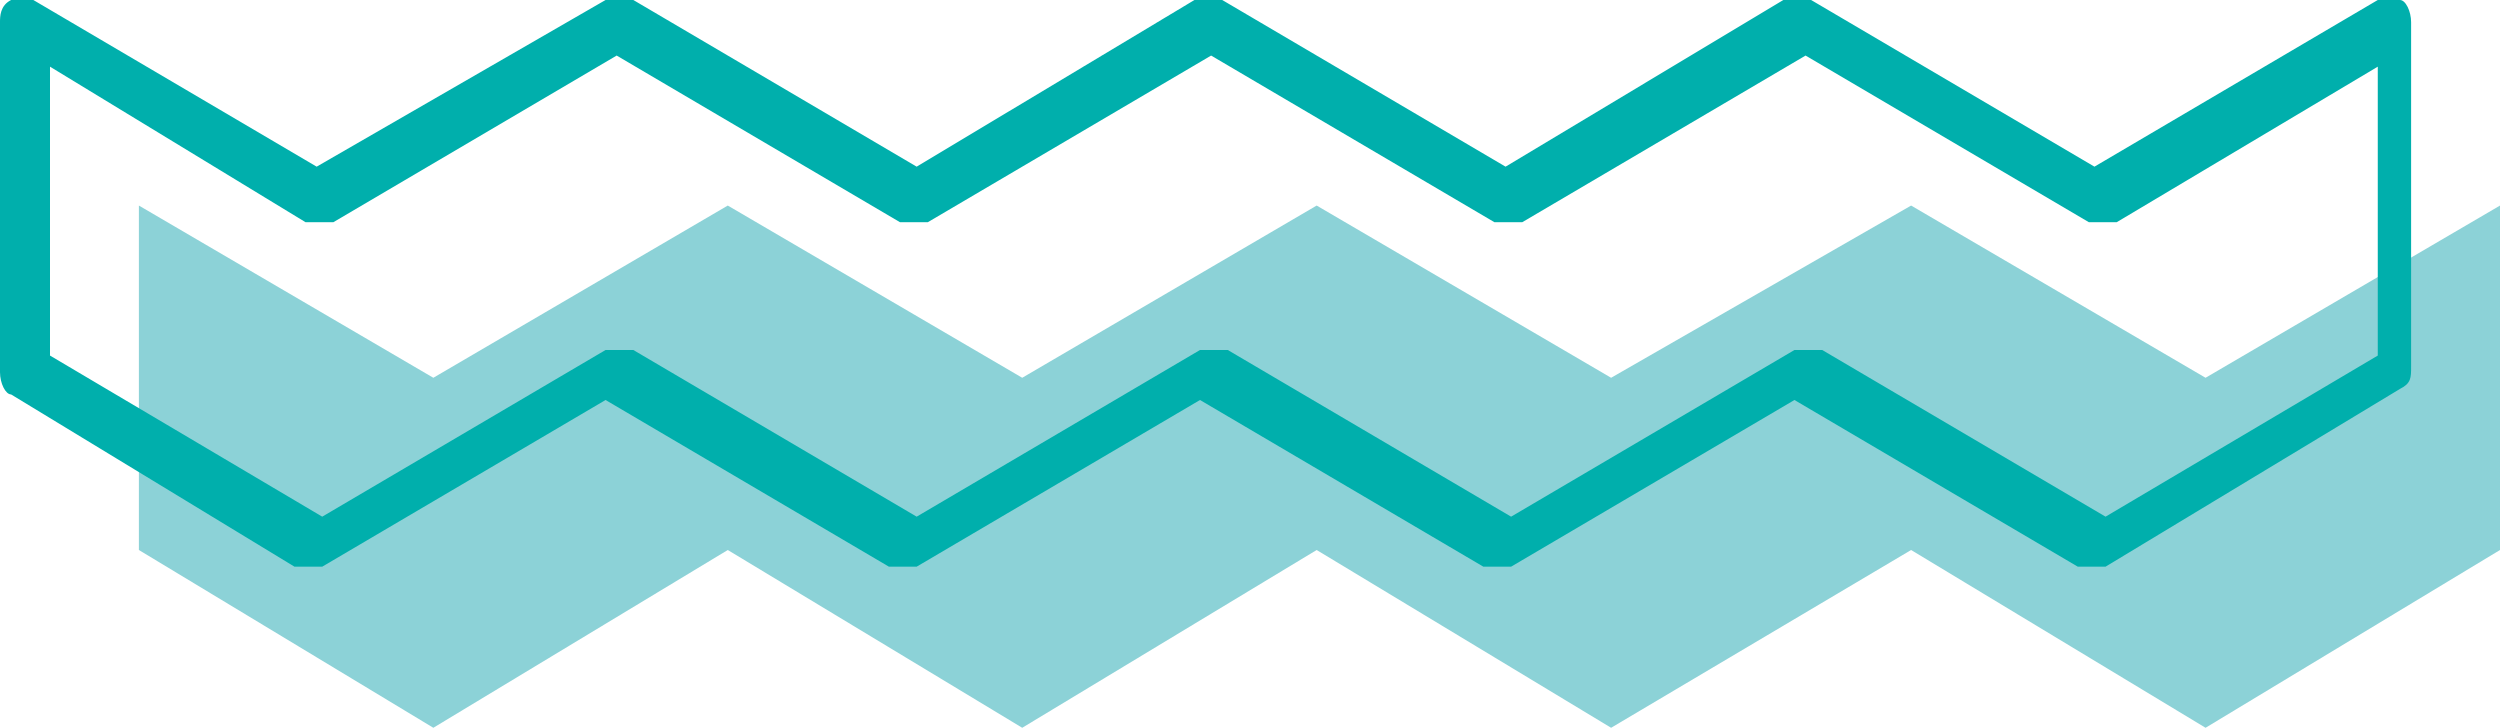
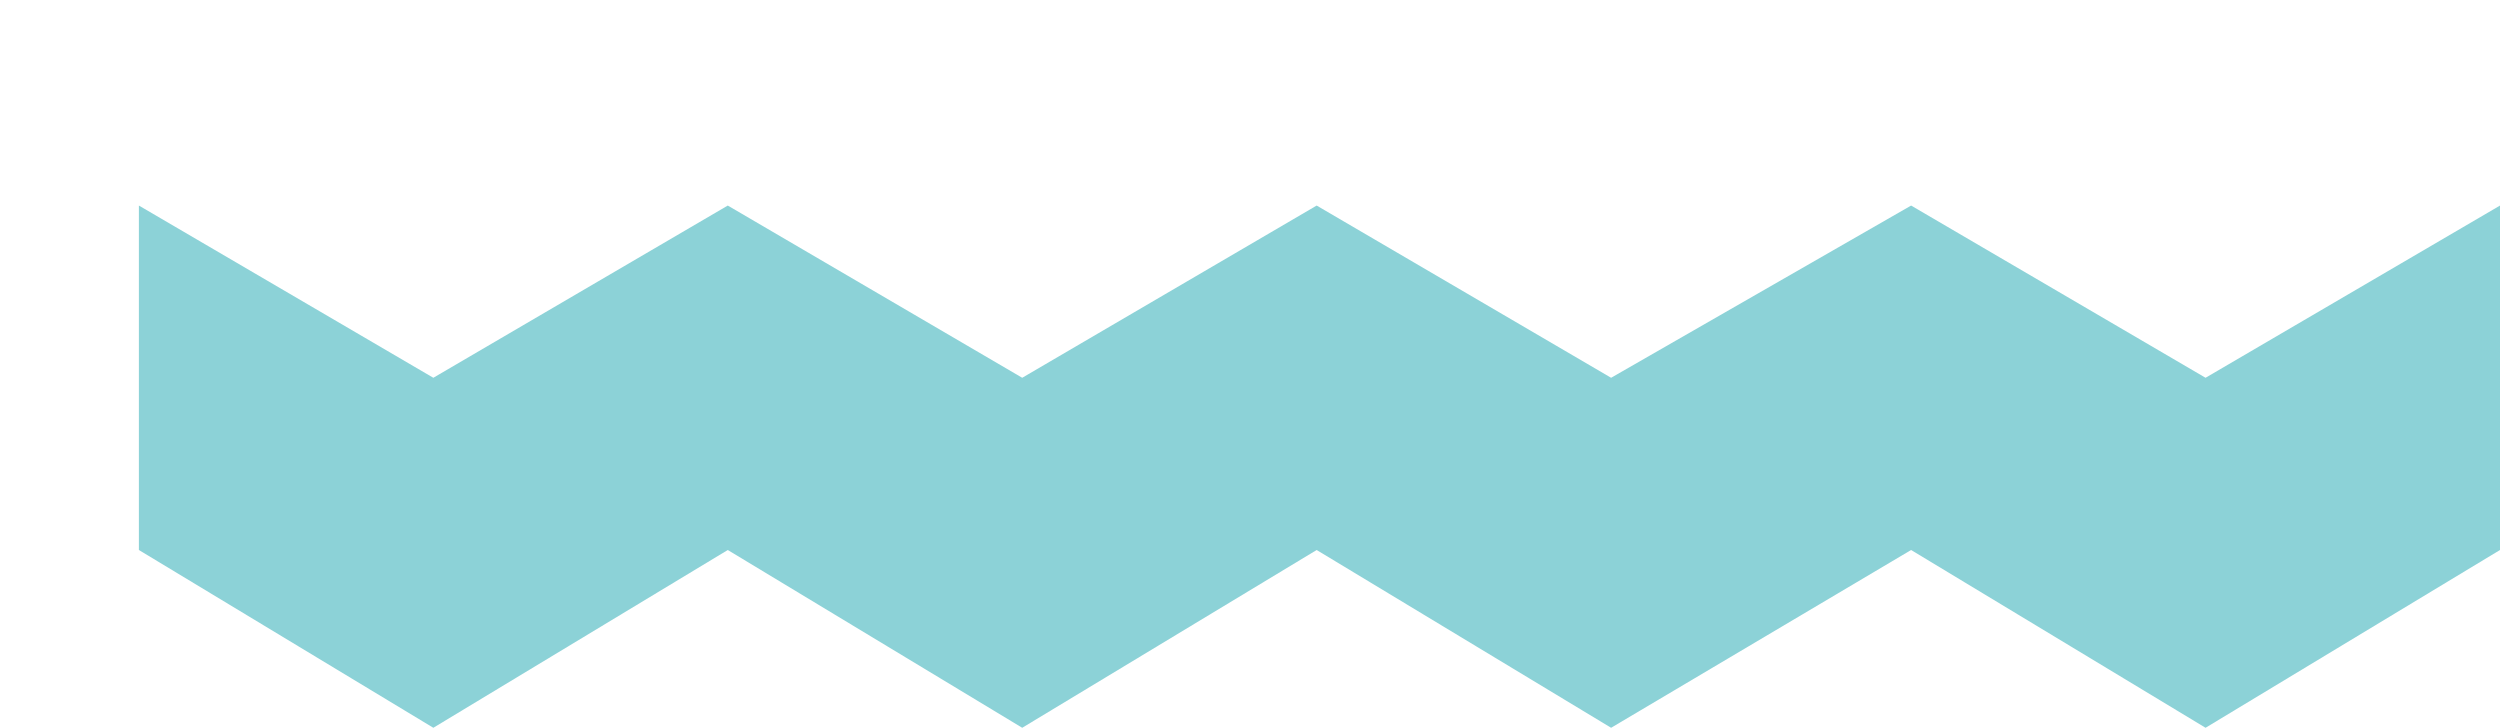
<svg xmlns="http://www.w3.org/2000/svg" version="1.1" viewBox="0 0 45 13.1">
  <defs>
    <style>
      .cls-1 {
        fill: #8cd2d7;
      }

      .cls-2 {
        fill: #00afac;
      }
    </style>
  </defs>
  <g>
    <g id="Layer_1">
      <polygon class="cls-1" points="45 9.9 45 3.7 39.7 6.8 34.4 3.7 29 6.8 23.7 3.7 18.4 6.8 13.1 3.7 7.8 6.8 2.5 3.7 2.5 9.9 7.8 13.1 13.1 9.9 18.4 13.1 23.7 9.9 29 13.1 34.4 9.9 39.7 13.1 45 9.9" />
-       <path class="cls-2" d="M.9,1.2v5.2l4.9,2.9,5.1-3c.1,0,.3,0,.5,0l5.1,3,5.1-3c.1,0,.3,0,.5,0l5.1,3,5.1-3c.1,0,.3,0,.5,0l5.1,3,4.9-2.9V1.2l-4.7,2.8c-.1,0-.3,0-.5,0l-5.1-3-5.1,3c-.1,0-.3,0-.5,0l-5.1-3-5.1,3c-.1,0-.3,0-.5,0L11.1,1l-5.1,3c-.1,0-.3,0-.5,0L.9,1.2ZM0,6.7V.4C0,.3,0,.1.2,0c.1,0,.3,0,.4,0l5.1,3L10.9,0c.1,0,.3,0,.5,0l5.1,3L21.5,0c.1,0,.3,0,.5,0l5.1,3L32.1,0c.1,0,.3,0,.5,0l5.1,3L42.8,0c.1,0,.3,0,.4,0,.1,0,.2.2.2.4v6.2c0,.2,0,.3-.2.4l-5.3,3.2c-.1,0-.3,0-.5,0l-5.1-3-5.1,3c-.1,0-.3,0-.5,0l-5.1-3-5.1,3c-.1,0-.3,0-.5,0l-5.1-3-5.1,3c-.1,0-.3,0-.5,0L.2,7.1c-.1,0-.2-.2-.2-.4" />
    </g>
  </g>
</svg>